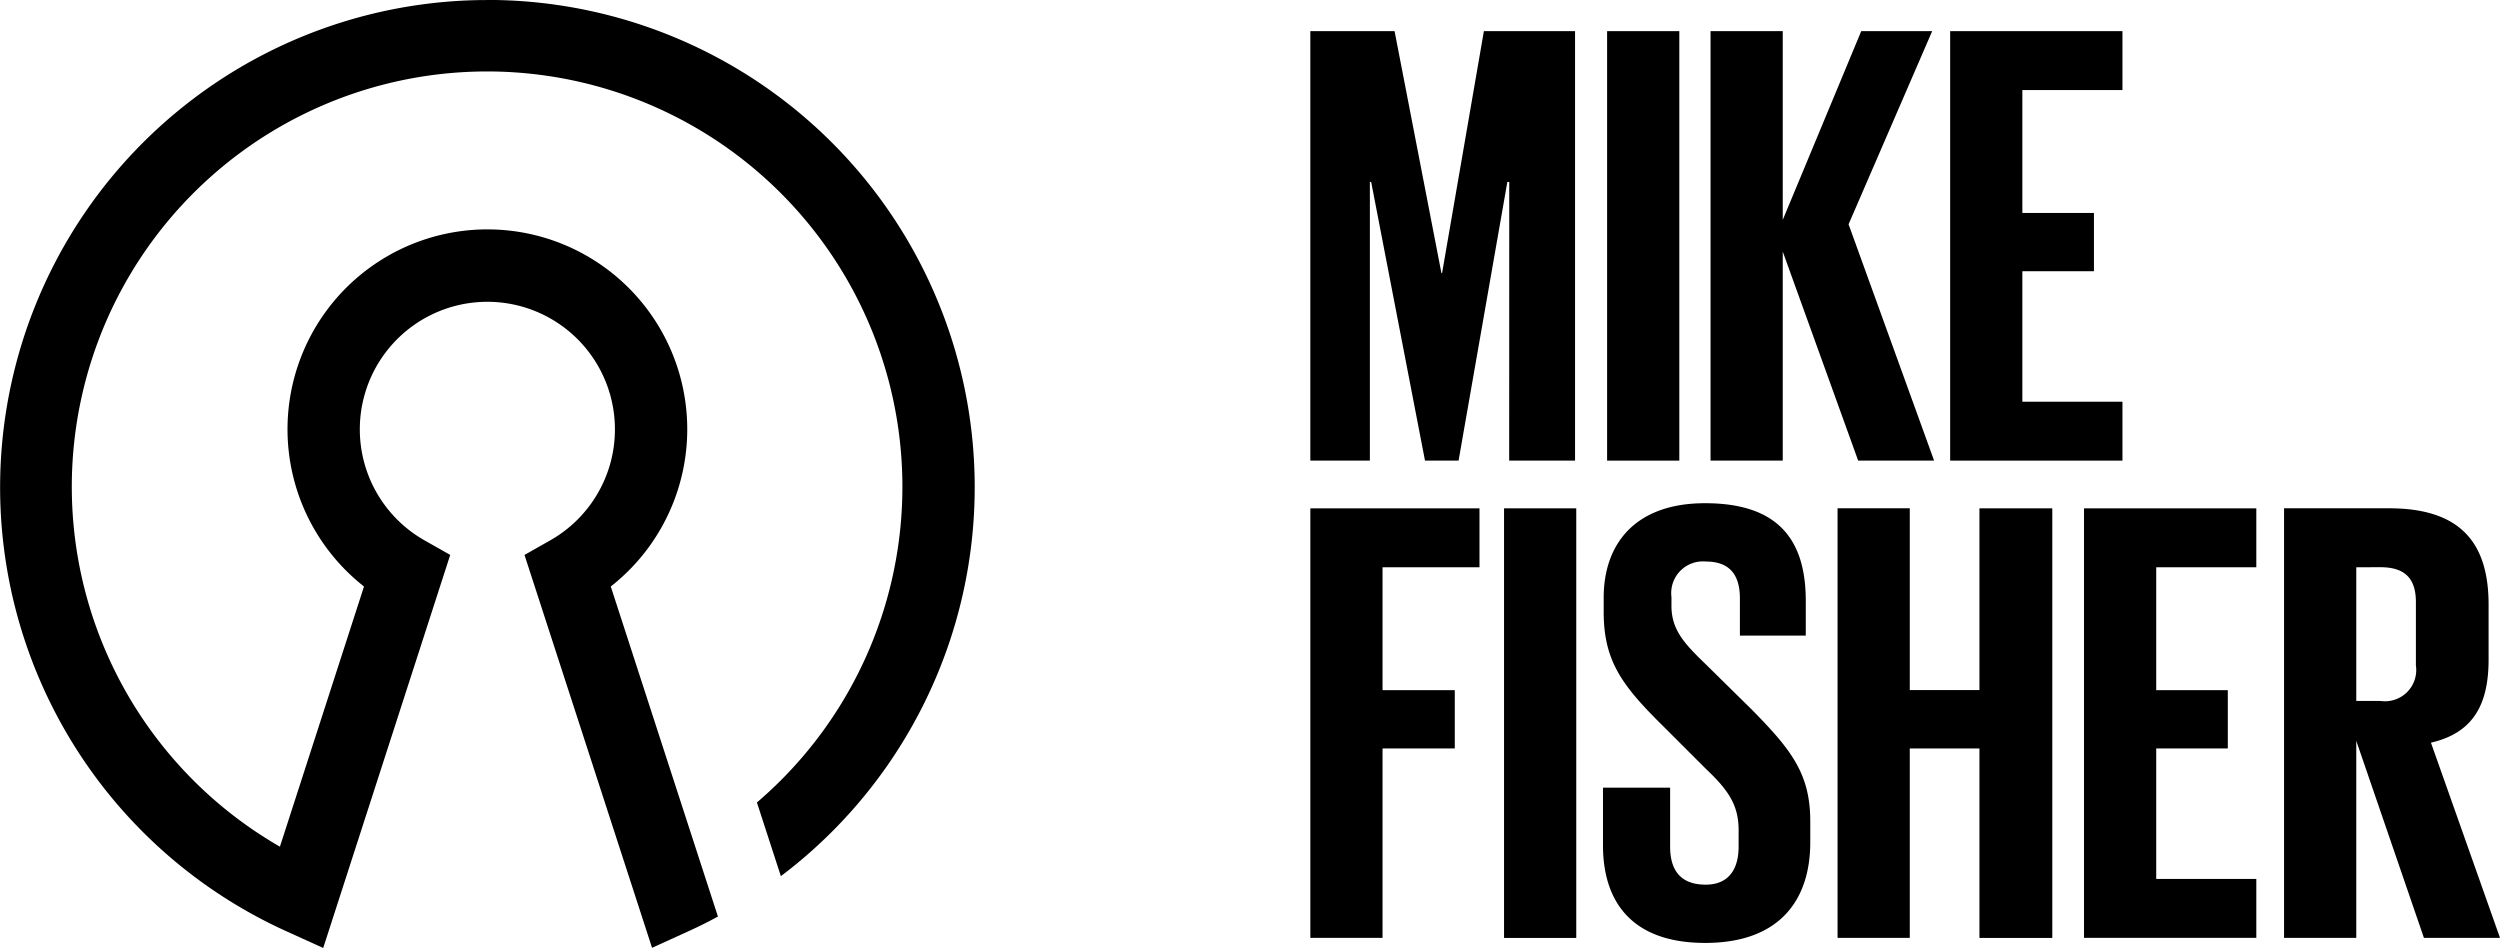
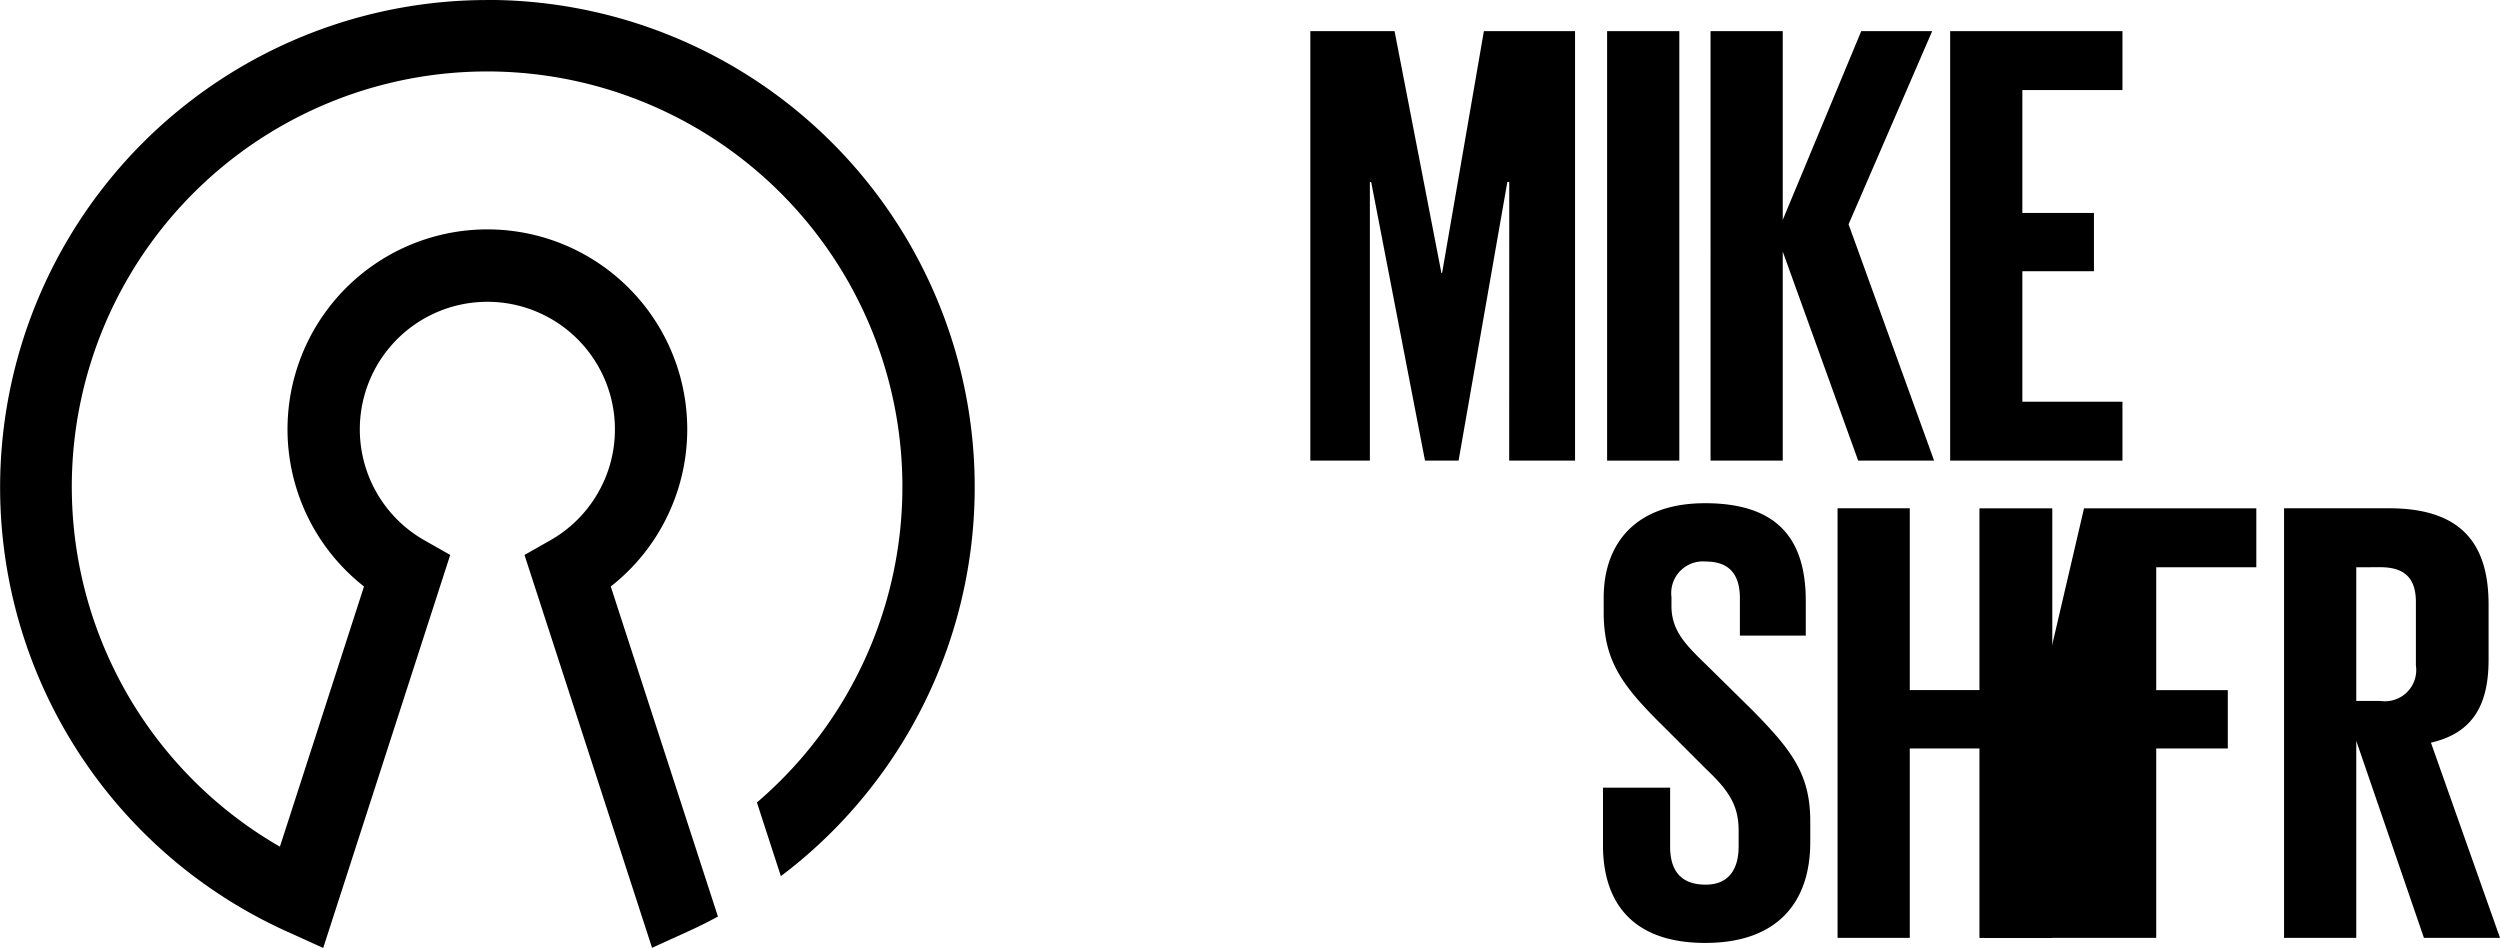
<svg xmlns="http://www.w3.org/2000/svg" id="mikefisher-logo-01" width="151.149" height="57.316" viewBox="0 0 151.149 57.316">
  <style>
      #mikefisher-logo-01:hover .s-group{fill: #fff; cursor: pointer}
    </style>
  <g id="Group_128" data-name="Group 128" class="s-group">
    <g id="Group_127" data-name="Group 127" transform="translate(79.223 1.883)">
      <g id="Group_126" data-name="Group 126">
        <path id="Path_237" data-name="Path 237" d="M2533.373,716.758h-.115l-2.949,16.851h-2.03l-3.255-16.851h-.078v16.851h-3.6V707.643h5.093l2.834,14.631h.038l2.528-14.631h5.512v25.966h-3.982Z" transform="translate(-2521.347 -707.643)" />
        <path id="Path_238" data-name="Path 238" d="M2540.553,707.643h4.366v25.966h-4.366Z" transform="translate(-2522.611 -707.643)" />
        <path id="Path_239" data-name="Path 239" d="M2551.612,720.971v12.638h-4.365V707.643h4.365v11.413l4.746-11.413h4.289l-5.055,11.678,5.17,14.285h-4.591Z" transform="translate(-2523.051 -707.643)" />
        <path id="Path_240" data-name="Path 240" d="M2562.754,707.643h10.417v3.562h-6.052v7.43h4.328v3.523h-4.328v7.89h6.052v3.561h-10.417Z" transform="translate(-2524.071 -707.643)" />
-         <path id="Path_241" data-name="Path 241" d="M2521.347,738.527h10.226v3.562h-5.861v7.43h4.367v3.524h-4.367v11.452h-4.365Z" transform="translate(-2521.347 -709.675)" />
-         <path id="Path_242" data-name="Path 242" d="M2533.883,738.527h4.366V764.5h-4.366Z" transform="translate(-2522.172 -709.675)" />
        <path id="Path_243" data-name="Path 243" d="M2540.286,758.88v-3.486h4.059v3.562c0,1.456.654,2.3,2.149,2.3,1.379,0,1.992-.919,1.992-2.3v-1c0-1.495-.613-2.412-1.953-3.676l-2.567-2.566c-2.489-2.451-3.638-3.945-3.638-6.932v-.881c0-3.217,1.876-5.707,6.128-5.707,4.367,0,6.09,2.149,6.09,5.9V746.2h-3.983v-2.259c0-1.495-.69-2.222-2.068-2.222a1.916,1.916,0,0,0-2.069,2.149v.536c0,1.455.8,2.3,2.069,3.523l2.8,2.758c2.375,2.413,3.523,3.868,3.523,6.74v1.264c0,3.562-1.915,6.09-6.353,6.09S2540.286,762.289,2540.286,758.88Z" transform="translate(-2522.593 -709.653)" />
        <path id="Path_244" data-name="Path 244" d="M2564.045,753.043h-4.212v11.452h-4.366V738.523h4.366v10.992h4.212V738.527h4.405V764.5h-4.405Z" transform="translate(-2523.592 -709.675)" />
-         <path id="Path_245" data-name="Path 245" d="M2571.417,738.527h10.417v3.562h-6.052v7.43h4.328v3.524h-4.328v7.889h6.052v3.562h-10.417Z" transform="translate(-2524.641 -709.675)" />
+         <path id="Path_245" data-name="Path 245" d="M2571.417,738.527h10.417v3.562h-6.052v7.43h4.328v3.524h-4.328v7.889v3.562h-10.417Z" transform="translate(-2524.641 -709.675)" />
        <path id="Path_246" data-name="Path 246" d="M2588.729,752.583v11.911h-4.366V738.523h6.353c4.405,0,6.013,2.183,6.013,5.822v3.331c0,2.8-1,4.443-3.485,5.018l4.175,11.8h-4.6Zm0-10.494v8.081h1.456a1.89,1.89,0,0,0,2.149-2.149v-3.83c0-1.416-.654-2.106-2.149-2.106Z" transform="translate(-2525.493 -709.675)" />
      </g>
    </g>
    <path id="Path_247" data-name="Path 247" d="M2466.012,705.629a29.463,29.463,0,0,0-12.156,56.3l2.23,1.012,7.679-23.764-1.549-.878a7.712,7.712,0,1,1,7.591,0l-1.551.88,7.712,23.752,2.228-1.014q.9-.409,1.755-.875l-6.479-19.956a12.084,12.084,0,1,0-14.92,0l-5.084,15.731a25.109,25.109,0,1,1,28.84-2.673l1.448,4.455a29.457,29.457,0,0,0-17.744-52.975Z" transform="translate(-2436.545 -705.627)" />
  </g>
</svg>